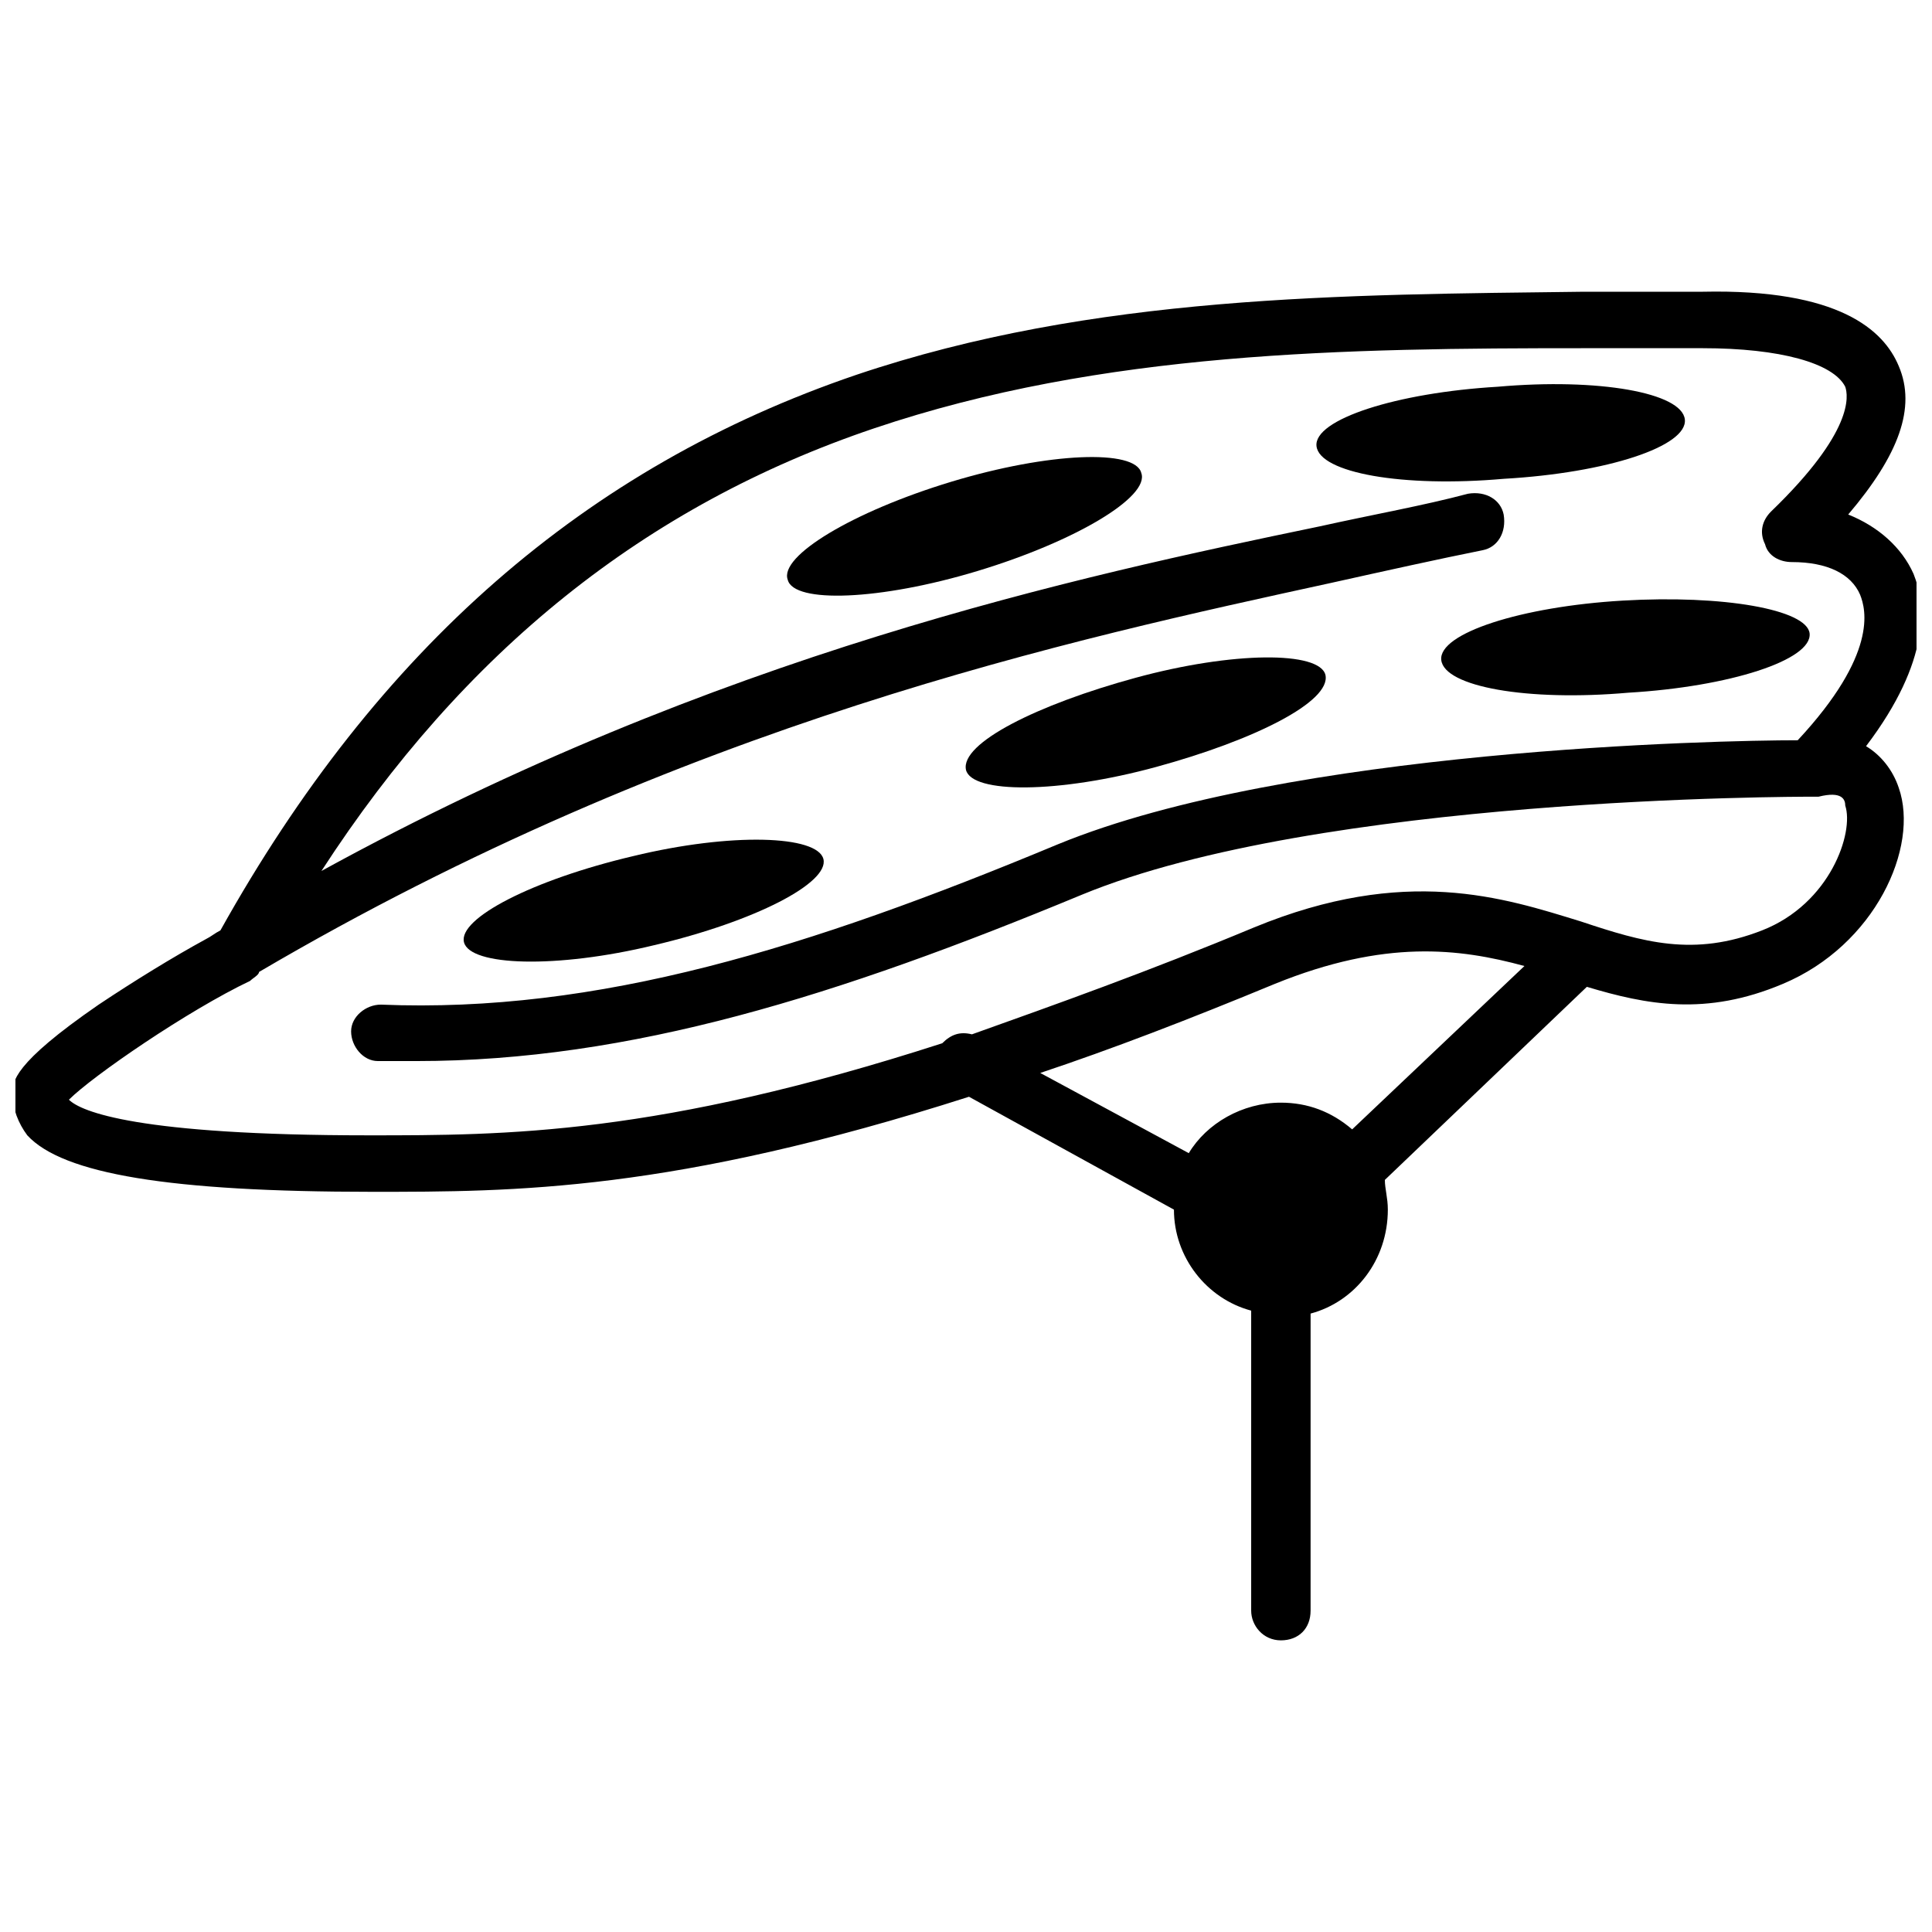
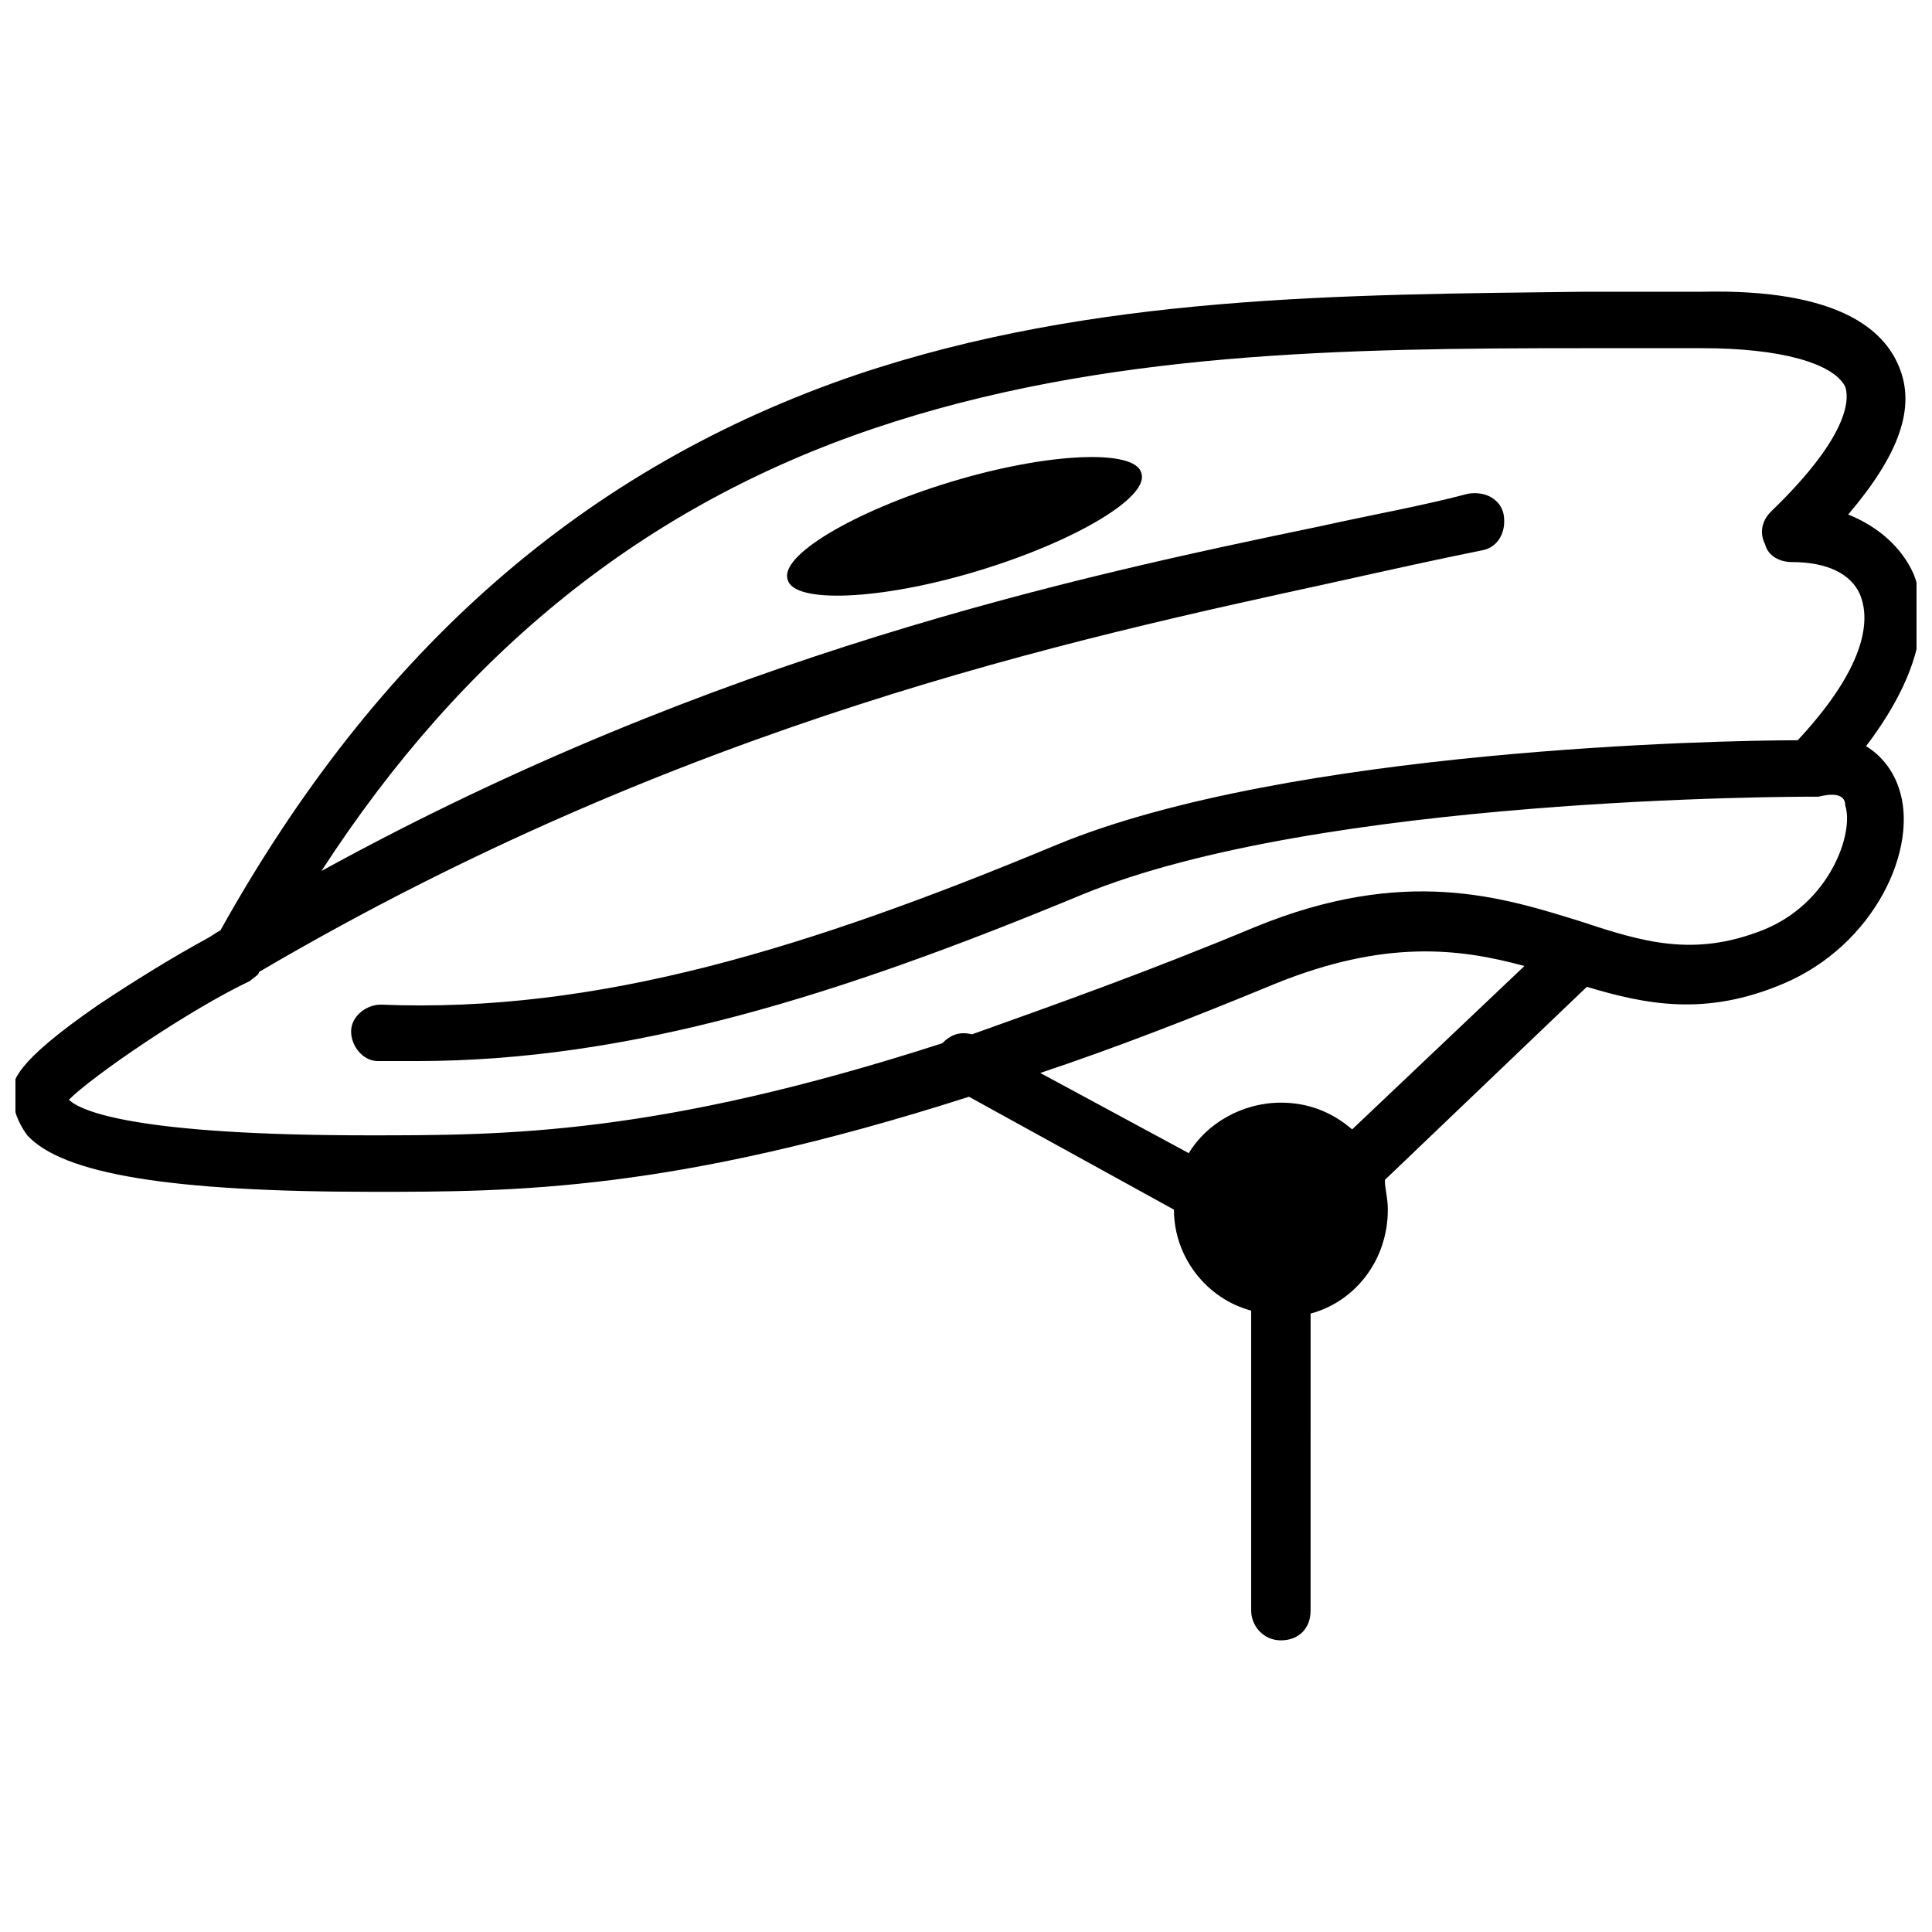
<svg xmlns="http://www.w3.org/2000/svg" width="800px" height="800px" version="1.1" viewBox="144 144 512 512">
  <defs>
    <clipPath id="a">
      <path d="m148.09 221h503.81v358h-503.81z" />
    </clipPath>
  </defs>
  <g clip-path="url(#a)">
    <path d="m638.52 341.75c17.32-22.828 15.742-37.785 12.594-45.656-3.148-7.086-9.445-12.594-17.32-15.742 13.383-15.742 18.105-28.34 13.383-39.359-3.938-9.445-15.742-20.469-51.957-19.68h-31.488c-63.762 0.789-129.89 0.789-192.86 22.043-71.637 24.402-126.74 72.422-168.46 147.21-1.574 0.789-2.363 1.574-3.938 2.363-8.66 4.723-18.895 11.02-28.34 17.32-22.828 15.742-22.828 20.469-22.828 23.617 0 3.938 1.574 7.871 3.938 11.02 9.445 10.234 37.785 14.957 91.316 14.957 37.785 0 79.508 0 158.23-25.191l54.316 29.914c0 12.594 8.66 23.617 20.469 26.766v79.508c0 3.938 3.148 7.871 7.871 7.871s7.871-3.148 7.871-7.871l0.004-78.73c11.809-3.148 20.469-14.168 20.469-27.551 0-3.148-0.789-5.512-0.789-7.871l53.531-51.168c15.742 4.723 31.488 7.871 51.957-0.789 24.402-10.234 36.211-36.211 30.699-51.957-1.574-4.723-4.723-8.66-8.66-11.02zm-155.08 94.465c-10.234 0-19.68 5.512-24.402 13.383l-39.359-21.254c18.895-6.297 39.359-14.168 62.188-23.617 29.125-11.809 48.805-9.445 66.125-4.723l-45.656 43.293c-5.512-4.723-11.809-7.082-18.895-7.082zm136.97-96.039c-21.254 0-134.61 2.363-196.01 27.551-66.125 27.551-122.02 44.871-179.48 42.508-3.938 0-7.871 3.148-7.871 7.086s3.148 7.871 7.086 7.871h10.234c56.68 0 111.78-17.32 176.33-44.082 62.977-25.977 188.93-25.977 193.65-25.977h0.789 0.789c6.297-1.574 7.086 0.789 7.086 2.363 2.363 7.086-3.938 25.977-22.043 33.062-18.105 7.086-31.488 3.148-48.02-2.363-20.469-6.297-46.445-14.957-86.594 1.574-28.34 11.809-52.742 20.469-74.785 28.34-3.148-0.789-5.512 0-7.871 2.363-75.57 24.402-115.72 24.402-151.93 24.402-61.402 0-76.359-6.297-79.508-9.445 6.297-6.297 31.488-23.617 48.02-31.488 0.789-0.789 2.363-1.574 2.363-2.363 112.57-66.125 215.7-88.168 284.18-103.12 14.168-3.148 28.34-6.297 40.148-8.66 3.938-0.789 6.297-4.723 5.512-9.445-0.789-3.938-4.723-6.297-9.445-5.512-11.809 3.148-25.191 5.512-39.359 8.66-64.551 13.383-159.8 33.852-264.5 91.316 37.785-58.254 85.805-96.824 146.42-117.29s125.16-21.254 188.14-21.254h31.488c20.469 0 34.637 3.938 37.785 10.234 0.789 2.363 2.363 11.809-19.68 33.062-2.363 2.363-3.148 5.512-1.574 8.66 0.789 3.148 3.938 4.723 7.086 4.723 9.445 0 15.742 3.148 18.105 8.66 1.562 3.934 4.711 15.742-16.543 38.57z" />
  </g>
-   <path d="m444.87 323.64c-25.977 7.086-46.445 17.32-44.871 24.402 1.574 6.297 24.402 6.297 50.383-0.789 25.977-7.086 46.445-17.32 44.871-24.402-1.574-6.297-24.402-6.297-50.383 0.789z" />
-   <path d="m311.83 370.87c-26.766 6.297-46.445 16.531-44.871 22.828 1.574 6.297 24.402 7.086 50.383 0.789 26.766-6.297 46.445-16.531 44.871-22.828-1.578-6.297-24.406-7.086-50.383-0.789z" />
-   <path d="m590.5 255.15c-0.789-7.086-22.828-11.02-49.594-8.66-26.766 1.574-48.805 8.66-48.02 15.742 0.789 7.086 22.828 11.02 49.594 8.66 27.555-1.57 48.809-8.656 48.02-15.742z" />
  <path d="m396.06 271.68c-25.977 7.871-45.656 19.68-43.297 25.977 1.574 6.297 24.402 5.512 50.383-2.363 25.977-7.871 45.656-19.68 43.297-25.977-1.578-6.297-24.406-5.508-50.383 2.363z" />
-   <path d="m573.97 303.17c-26.766 1.574-48.805 8.66-48.02 15.742 0.789 7.086 22.828 11.02 49.594 8.66 26.766-1.574 48.805-8.66 48.02-15.742-0.785-6.297-22.828-10.234-49.594-8.66z" />
</svg>